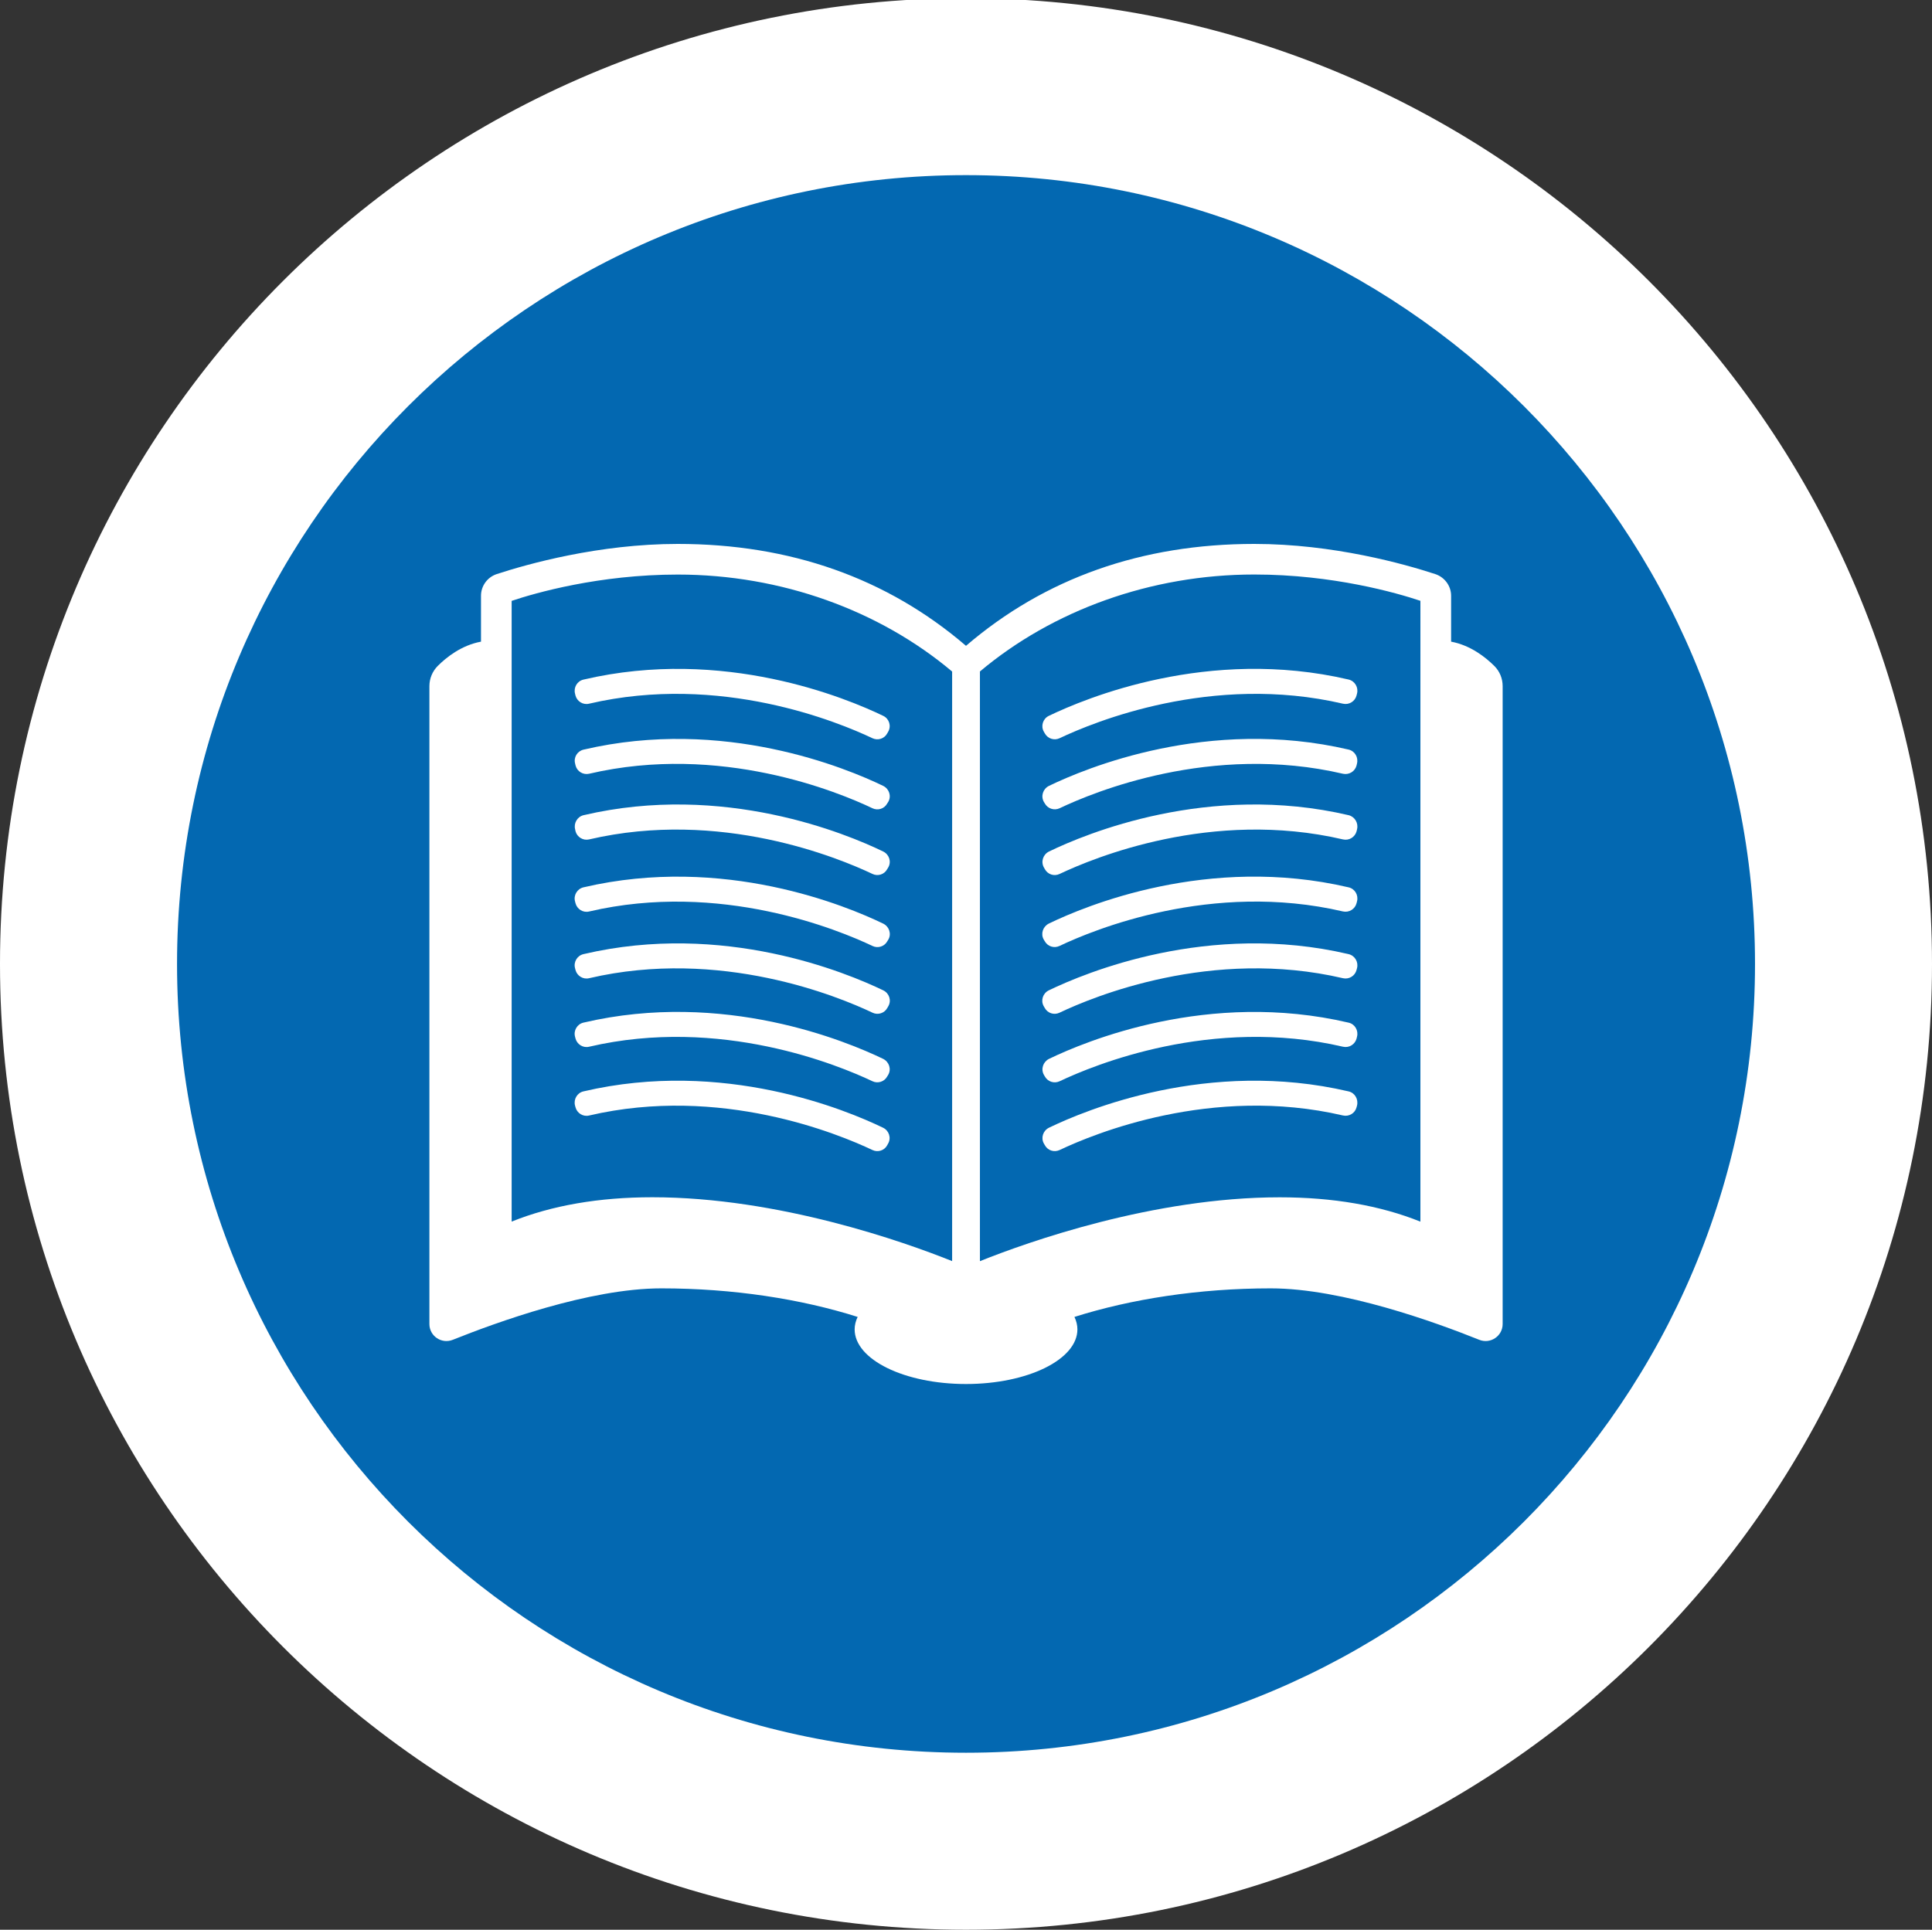
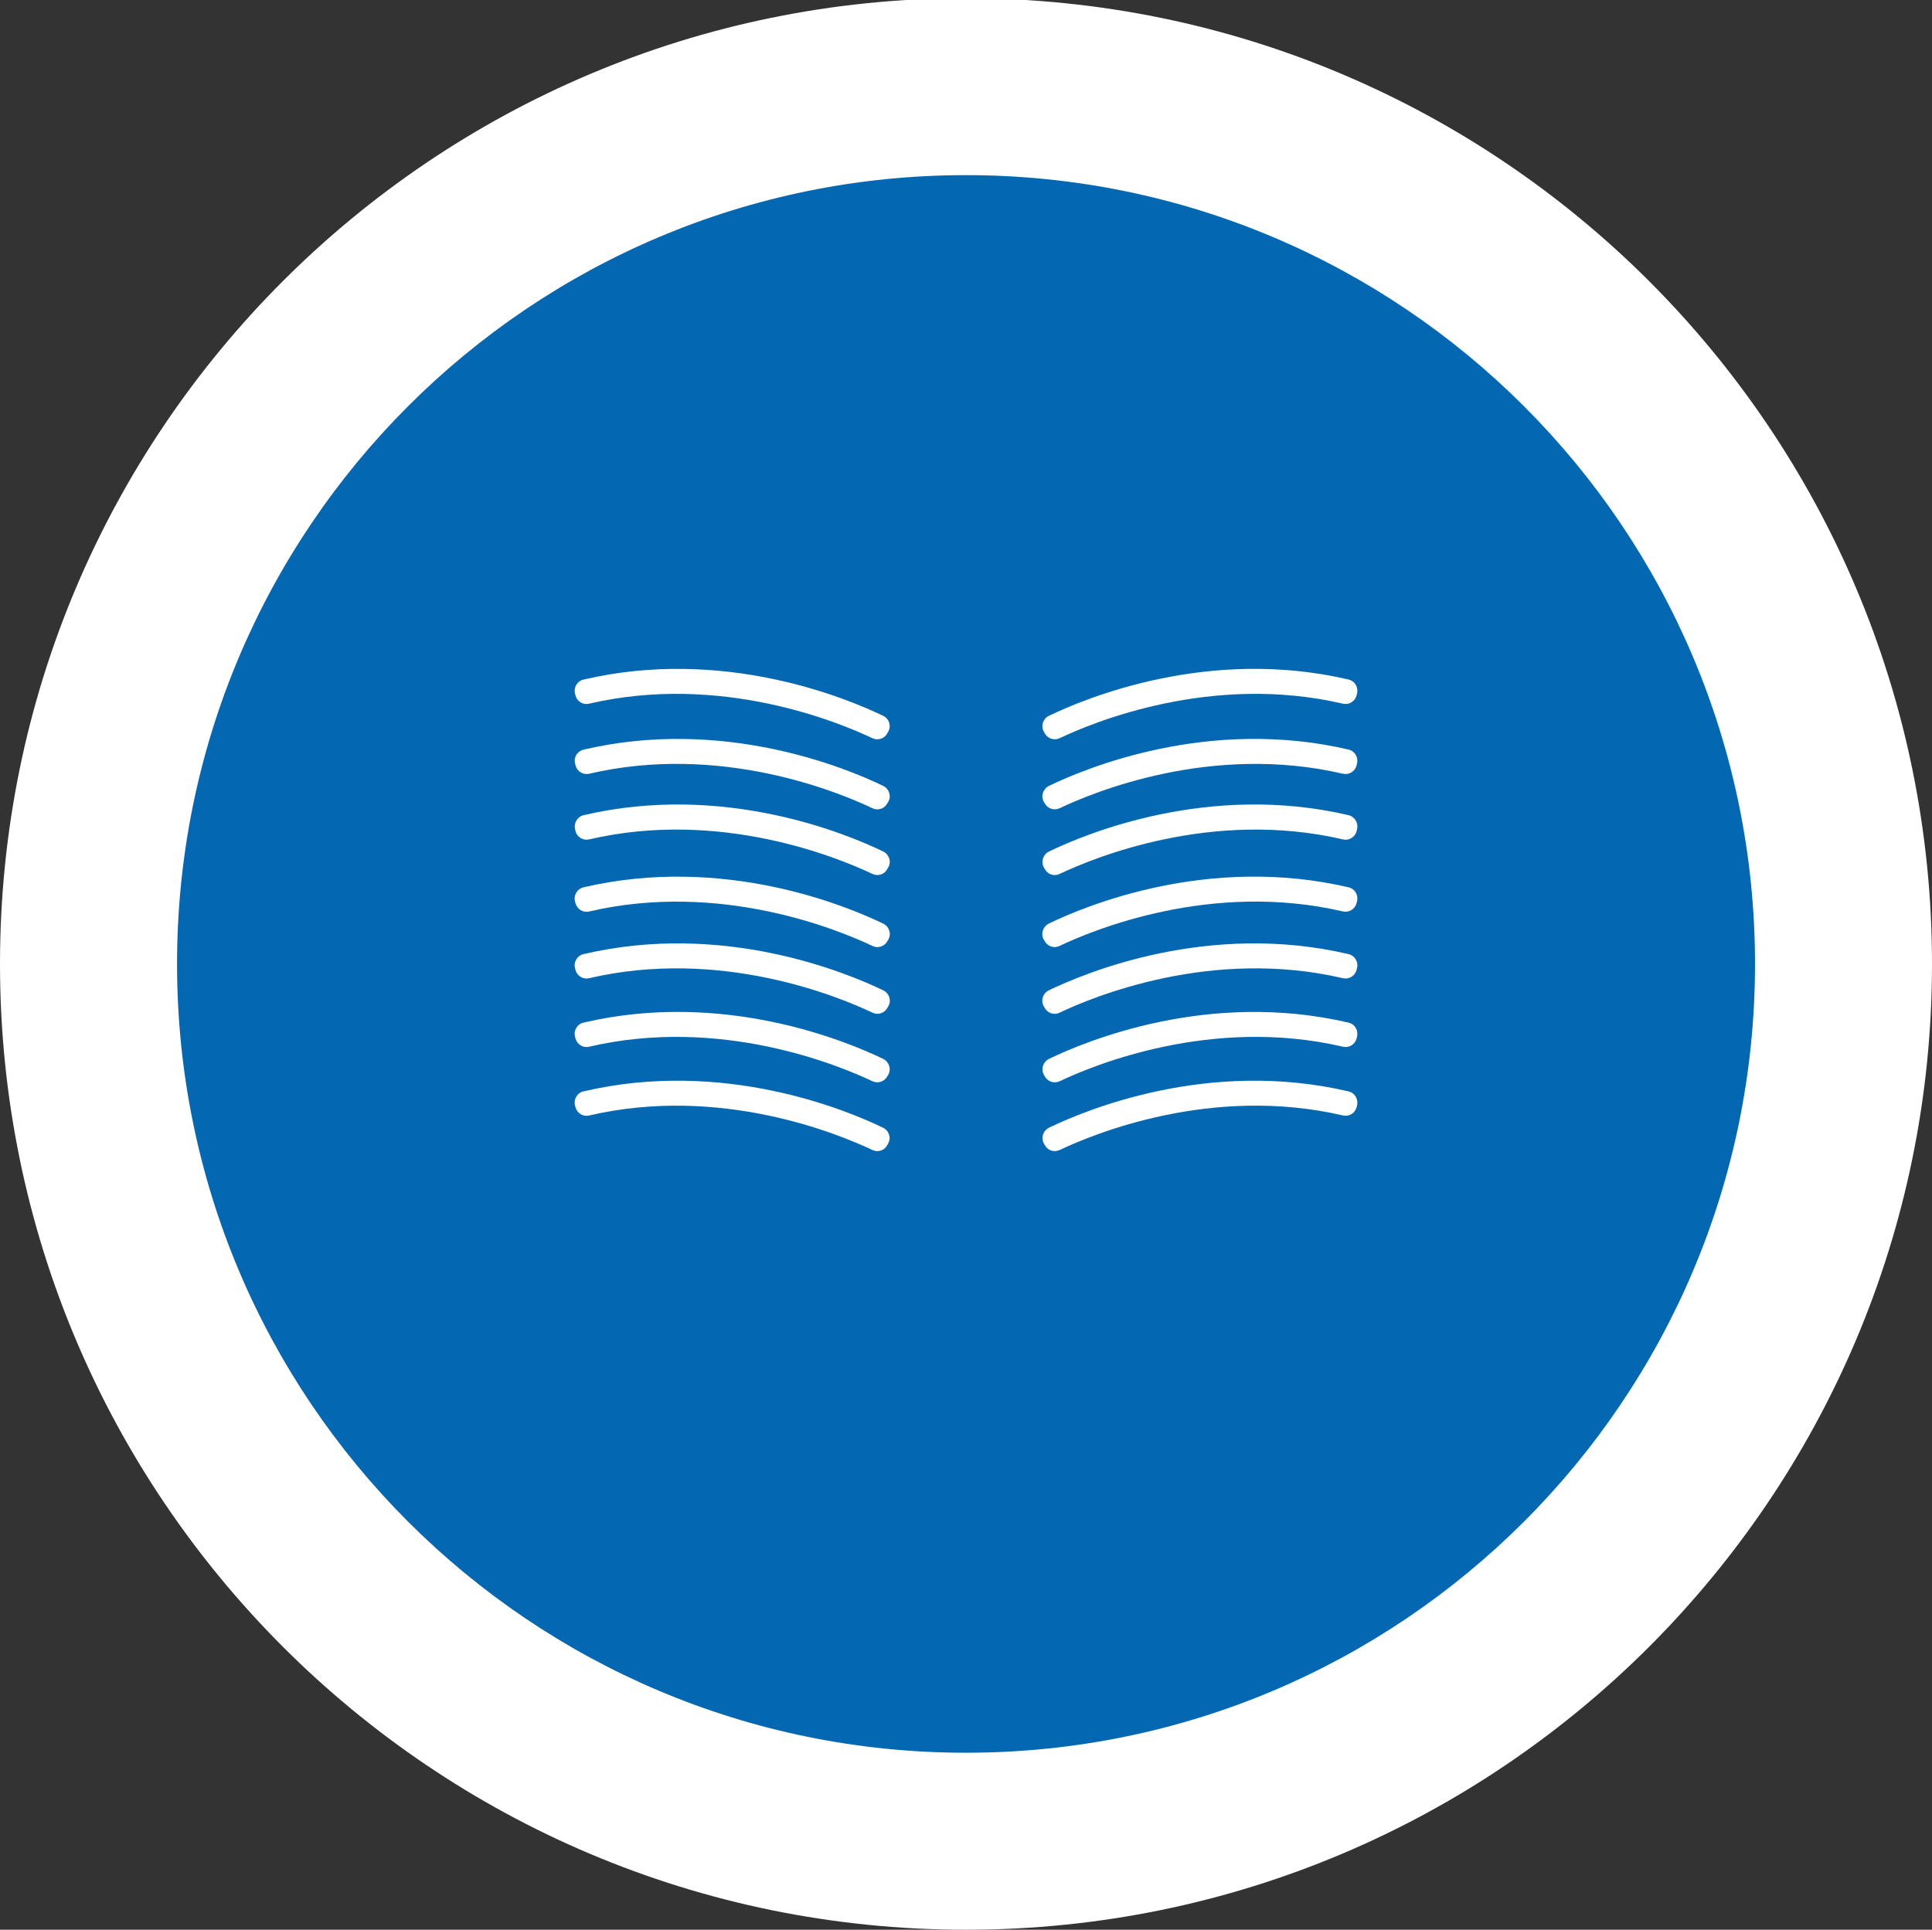
<svg xmlns="http://www.w3.org/2000/svg" version="1.1" id="Layer_1" x="0px" y="0px" width="35.238px" height="35.205px" viewBox="0 0 35.238 35.205" enable-background="new 0 0 35.238 35.205" xml:space="preserve">
  <rect x="0" y="0" width="35.238" height="35.205" fill="#333333" stroke="none" />
  <path fill="#FFFFFF" d="M17.619,35.205c9.73,0,17.619-7.889,17.619-17.619S27.35-0.033,17.619-0.033S0,7.855,0,17.585  S7.889,35.205,17.619,35.205" />
  <path fill="#0368B1" d="M17.619,31.976c7.947,0,14.391-6.442,14.391-14.39c0-7.948-6.443-14.391-14.391-14.391  S3.229,9.638,3.229,17.586C3.229,25.534,9.672,31.976,17.619,31.976" />
  <path fill="#FFFFFF" d="M10.488,12.653l0.008,0.035c0.029,0.108,0.137,0.176,0.247,0.15c2.396-0.559,4.556,0.338,5.168,0.629  c0.101,0.048,0.22,0.009,0.271-0.087l0.019-0.033c0.058-0.104,0.017-0.235-0.091-0.287c-0.665-0.321-2.91-1.261-5.467-0.662  C10.527,12.424,10.459,12.542,10.488,12.653" />
  <path fill="#FFFFFF" d="M10.744,14.116c2.395-0.56,4.555,0.336,5.168,0.629c0.1,0.048,0.219,0.009,0.27-0.087l0.02-0.031  c0.059-0.104,0.016-0.235-0.092-0.289c-0.664-0.322-2.91-1.261-5.467-0.662c-0.114,0.027-0.184,0.141-0.153,0.255l0.008,0.035  C10.526,14.074,10.635,14.14,10.744,14.116" />
  <path fill="#FFFFFF" d="M10.497,15.165c0.029,0.107,0.138,0.174,0.247,0.149c2.395-0.559,4.555,0.338,5.168,0.629  c0.1,0.049,0.219,0.009,0.27-0.087l0.02-0.033c0.059-0.104,0.016-0.234-0.092-0.288c-0.664-0.322-2.91-1.262-5.467-0.663  c-0.114,0.028-0.182,0.146-0.153,0.258L10.497,15.165z" />
  <path fill="#FFFFFF" d="M16.111,16.851c-0.663-0.321-2.91-1.261-5.469-0.663c-0.114,0.027-0.184,0.143-0.154,0.256l0.009,0.035  c0.029,0.108,0.138,0.176,0.247,0.15c2.395-0.559,4.555,0.336,5.17,0.629c0.1,0.048,0.219,0.008,0.27-0.087l0.019-0.031  C16.262,17.037,16.219,16.906,16.111,16.851" />
  <path fill="#FFFFFF" d="M16.111,18.068c-0.665-0.321-2.91-1.261-5.467-0.662c-0.116,0.026-0.186,0.144-0.156,0.256l0.009,0.035  c0.029,0.107,0.138,0.175,0.247,0.149c2.395-0.559,4.555,0.336,5.17,0.629c0.1,0.048,0.219,0.008,0.27-0.087l0.019-0.033  C16.262,18.251,16.219,18.121,16.111,18.068" />
  <path fill="#FFFFFF" d="M16.109,19.318c-0.665-0.321-2.91-1.261-5.467-0.662c-0.114,0.026-0.184,0.144-0.154,0.256l0.009,0.035  c0.029,0.107,0.138,0.175,0.247,0.149c2.395-0.559,4.555,0.338,5.168,0.629c0.1,0.048,0.219,0.008,0.27-0.087l0.019-0.031  C16.26,19.503,16.217,19.373,16.109,19.318" />
  <path fill="#FFFFFF" d="M16.107,20.574c-0.665-0.322-2.91-1.262-5.467-0.663c-0.112,0.026-0.182,0.144-0.152,0.258l0.009,0.033  c0.029,0.107,0.138,0.175,0.247,0.149c2.395-0.559,4.555,0.338,5.168,0.629c0.1,0.048,0.219,0.009,0.27-0.087l0.017-0.031  C16.258,20.758,16.215,20.627,16.107,20.574" />
  <path fill="#FFFFFF" d="M19.129,13.06c-0.107,0.052-0.149,0.184-0.091,0.287l0.019,0.033c0.052,0.095,0.17,0.135,0.27,0.087  c0.613-0.291,2.773-1.188,5.168-0.629c0.11,0.025,0.219-0.042,0.247-0.15l0.009-0.035c0.029-0.111-0.039-0.229-0.154-0.256  C22.039,11.799,19.795,12.739,19.129,13.06" />
  <path fill="#FFFFFF" d="M19.327,14.745c0.613-0.293,2.772-1.188,5.168-0.629c0.11,0.024,0.218-0.042,0.247-0.15l0.008-0.035  c0.029-0.114-0.039-0.229-0.152-0.256c-2.558-0.598-4.803,0.341-5.467,0.663c-0.108,0.054-0.15,0.185-0.093,0.289l0.019,0.031  C19.109,14.752,19.227,14.792,19.327,14.745" />
  <path fill="#FFFFFF" d="M19.057,15.856c0.053,0.097,0.17,0.136,0.271,0.087c0.613-0.291,2.772-1.188,5.168-0.629  c0.11,0.025,0.218-0.042,0.247-0.149l0.008-0.035c0.029-0.112-0.039-0.229-0.152-0.258c-2.558-0.599-4.803,0.341-5.467,0.663  c-0.108,0.054-0.15,0.185-0.093,0.289L19.057,15.856z" />
  <path fill="#FFFFFF" d="M19.055,17.17c0.052,0.096,0.17,0.135,0.27,0.087c0.615-0.293,2.775-1.188,5.17-0.629  c0.11,0.024,0.219-0.042,0.247-0.15l0.009-0.035c0.029-0.113-0.039-0.229-0.154-0.255c-2.559-0.599-4.807,0.34-5.469,0.662  c-0.107,0.055-0.15,0.186-0.092,0.289L19.055,17.17z" />
  <path fill="#FFFFFF" d="M19.055,18.388c0.052,0.096,0.17,0.135,0.27,0.087c0.615-0.293,2.775-1.188,5.17-0.629  c0.11,0.025,0.219-0.042,0.247-0.15l0.009-0.034c0.029-0.112-0.039-0.229-0.156-0.256c-2.557-0.599-4.803,0.341-5.467,0.662  c-0.107,0.053-0.15,0.184-0.092,0.287L19.055,18.388z" />
-   <path fill="#FFFFFF" d="M19.057,19.638c0.053,0.096,0.17,0.135,0.271,0.087c0.613-0.291,2.772-1.188,5.168-0.629  c0.11,0.025,0.218-0.042,0.247-0.15l0.008-0.034c0.029-0.112-0.039-0.229-0.152-0.255c-2.558-0.6-4.803,0.34-5.467,0.661  c-0.108,0.055-0.15,0.186-0.093,0.289L19.057,19.638z" />
+   <path fill="#FFFFFF" d="M19.057,19.638c0.053,0.096,0.17,0.135,0.271,0.087c0.613-0.291,2.772-1.188,5.168-0.629  c0.11,0.025,0.218-0.042,0.247-0.15l0.008-0.034c0.029-0.112-0.039-0.229-0.152-0.255c-2.558-0.6-4.803,0.34-5.467,0.661  c-0.108,0.055-0.15,0.186-0.093,0.289z" />
  <path fill="#FFFFFF" d="M24.598,19.911c-2.557-0.599-4.801,0.341-5.467,0.663c-0.107,0.054-0.149,0.184-0.092,0.287l0.018,0.031  c0.052,0.097,0.17,0.135,0.27,0.088c0.613-0.291,2.773-1.188,5.168-0.63c0.11,0.025,0.219-0.041,0.247-0.148l0.009-0.033  C24.779,20.053,24.711,19.937,24.598,19.911" />
-   <path fill="#FFFFFF" d="M25.907,22.287c-0.733-0.295-1.595-0.444-2.567-0.444c-2.302,0-4.599,0.816-5.467,1.165V12.25  c1.325-1.114,3.115-1.769,5.004-1.769c1.436,0,2.603,0.337,3.03,0.48V22.287z M17.366,23.007c-0.868-0.349-3.166-1.165-5.467-1.165  c-0.972,0-1.834,0.149-2.567,0.444V10.962c0.428-0.144,1.596-0.48,3.03-0.48c1.888,0,3.679,0.654,5.004,1.769V23.007z M27.256,12.15  c-0.158-0.157-0.433-0.378-0.789-0.444v-0.837c0-0.179-0.117-0.338-0.287-0.395c-0.558-0.183-1.861-0.551-3.303-0.551  c-2.053,0-3.82,0.625-5.258,1.859c-1.438-1.234-3.205-1.859-5.257-1.859c-1.442,0-2.746,0.368-3.304,0.551  c-0.17,0.057-0.285,0.216-0.285,0.395v0.837c-0.358,0.066-0.633,0.287-0.79,0.444c-0.097,0.099-0.151,0.229-0.151,0.368v11.637  c0,0.22,0.223,0.37,0.428,0.287c0.785-0.314,2.49-0.938,3.802-0.938c1.313,0,2.553,0.195,3.581,0.521  c-0.035,0.073-0.055,0.149-0.055,0.227c0,0.551,0.908,0.997,2.031,0.997c1.124,0,2.032-0.446,2.032-0.997  c0-0.077-0.019-0.153-0.054-0.227c1.027-0.325,2.268-0.521,3.58-0.521c1.311,0,3.017,0.623,3.802,0.938  c0.204,0.083,0.428-0.067,0.428-0.287V12.518C27.407,12.378,27.354,12.249,27.256,12.15" />
</svg>